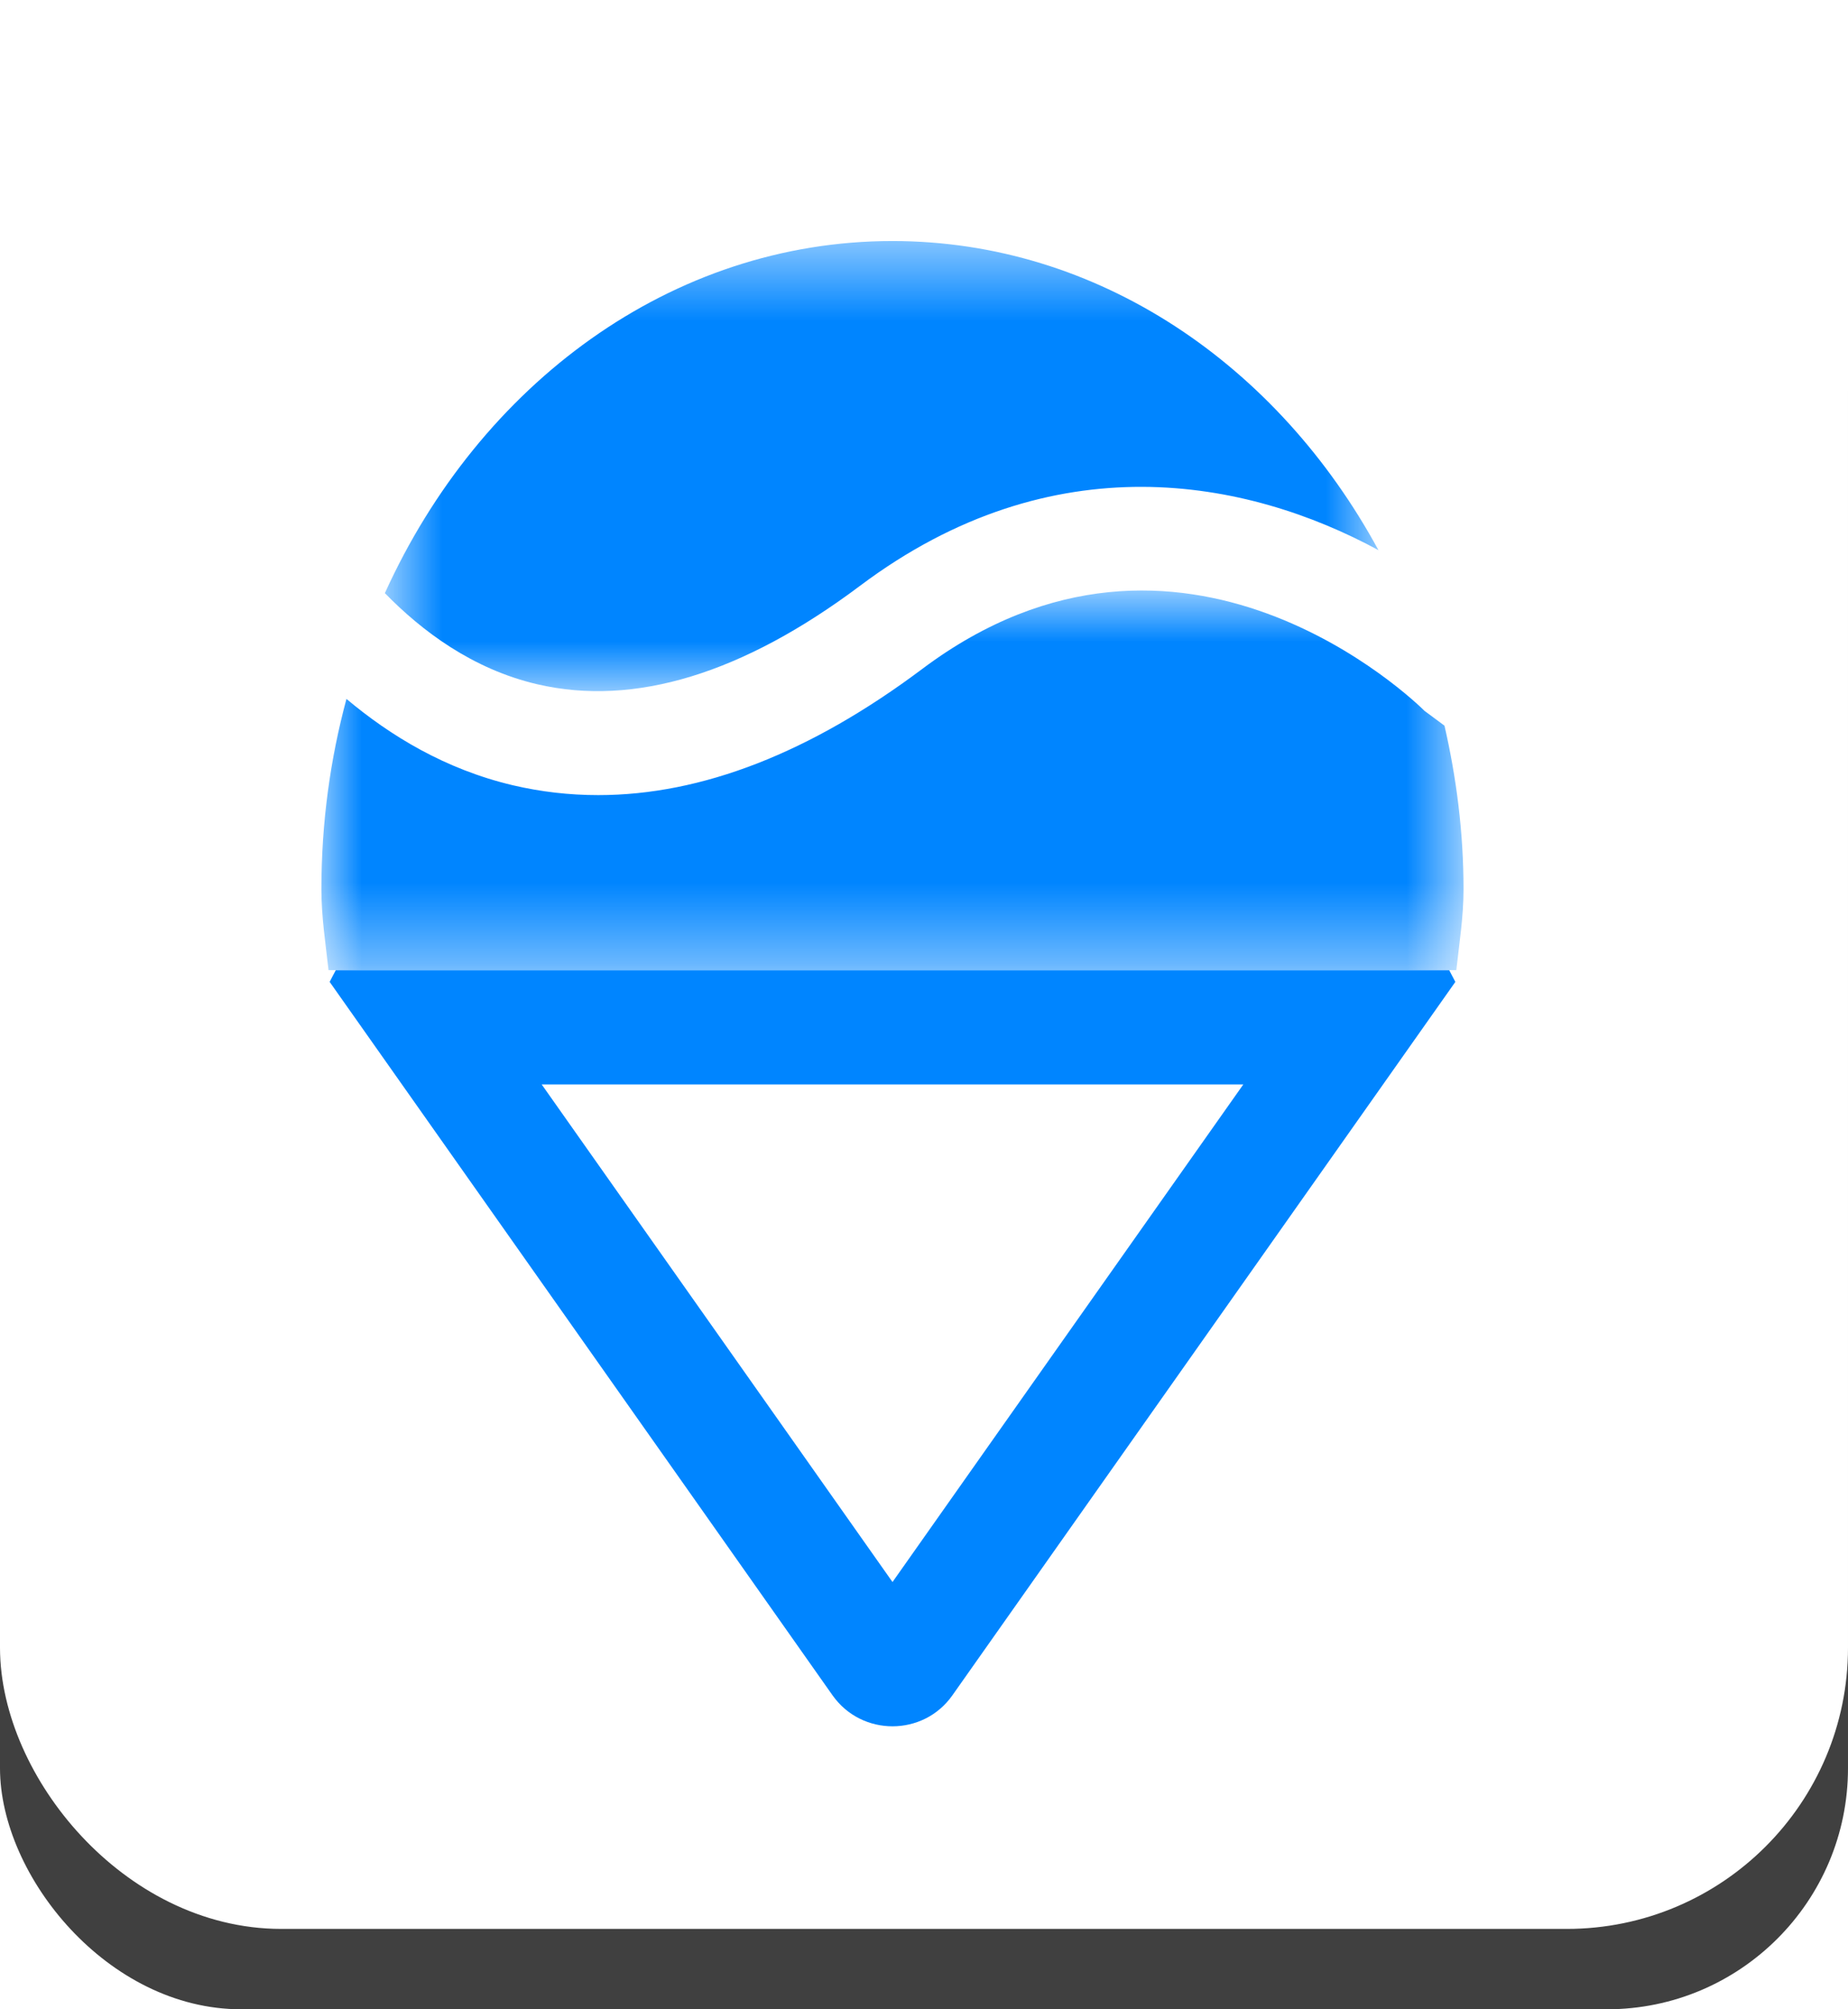
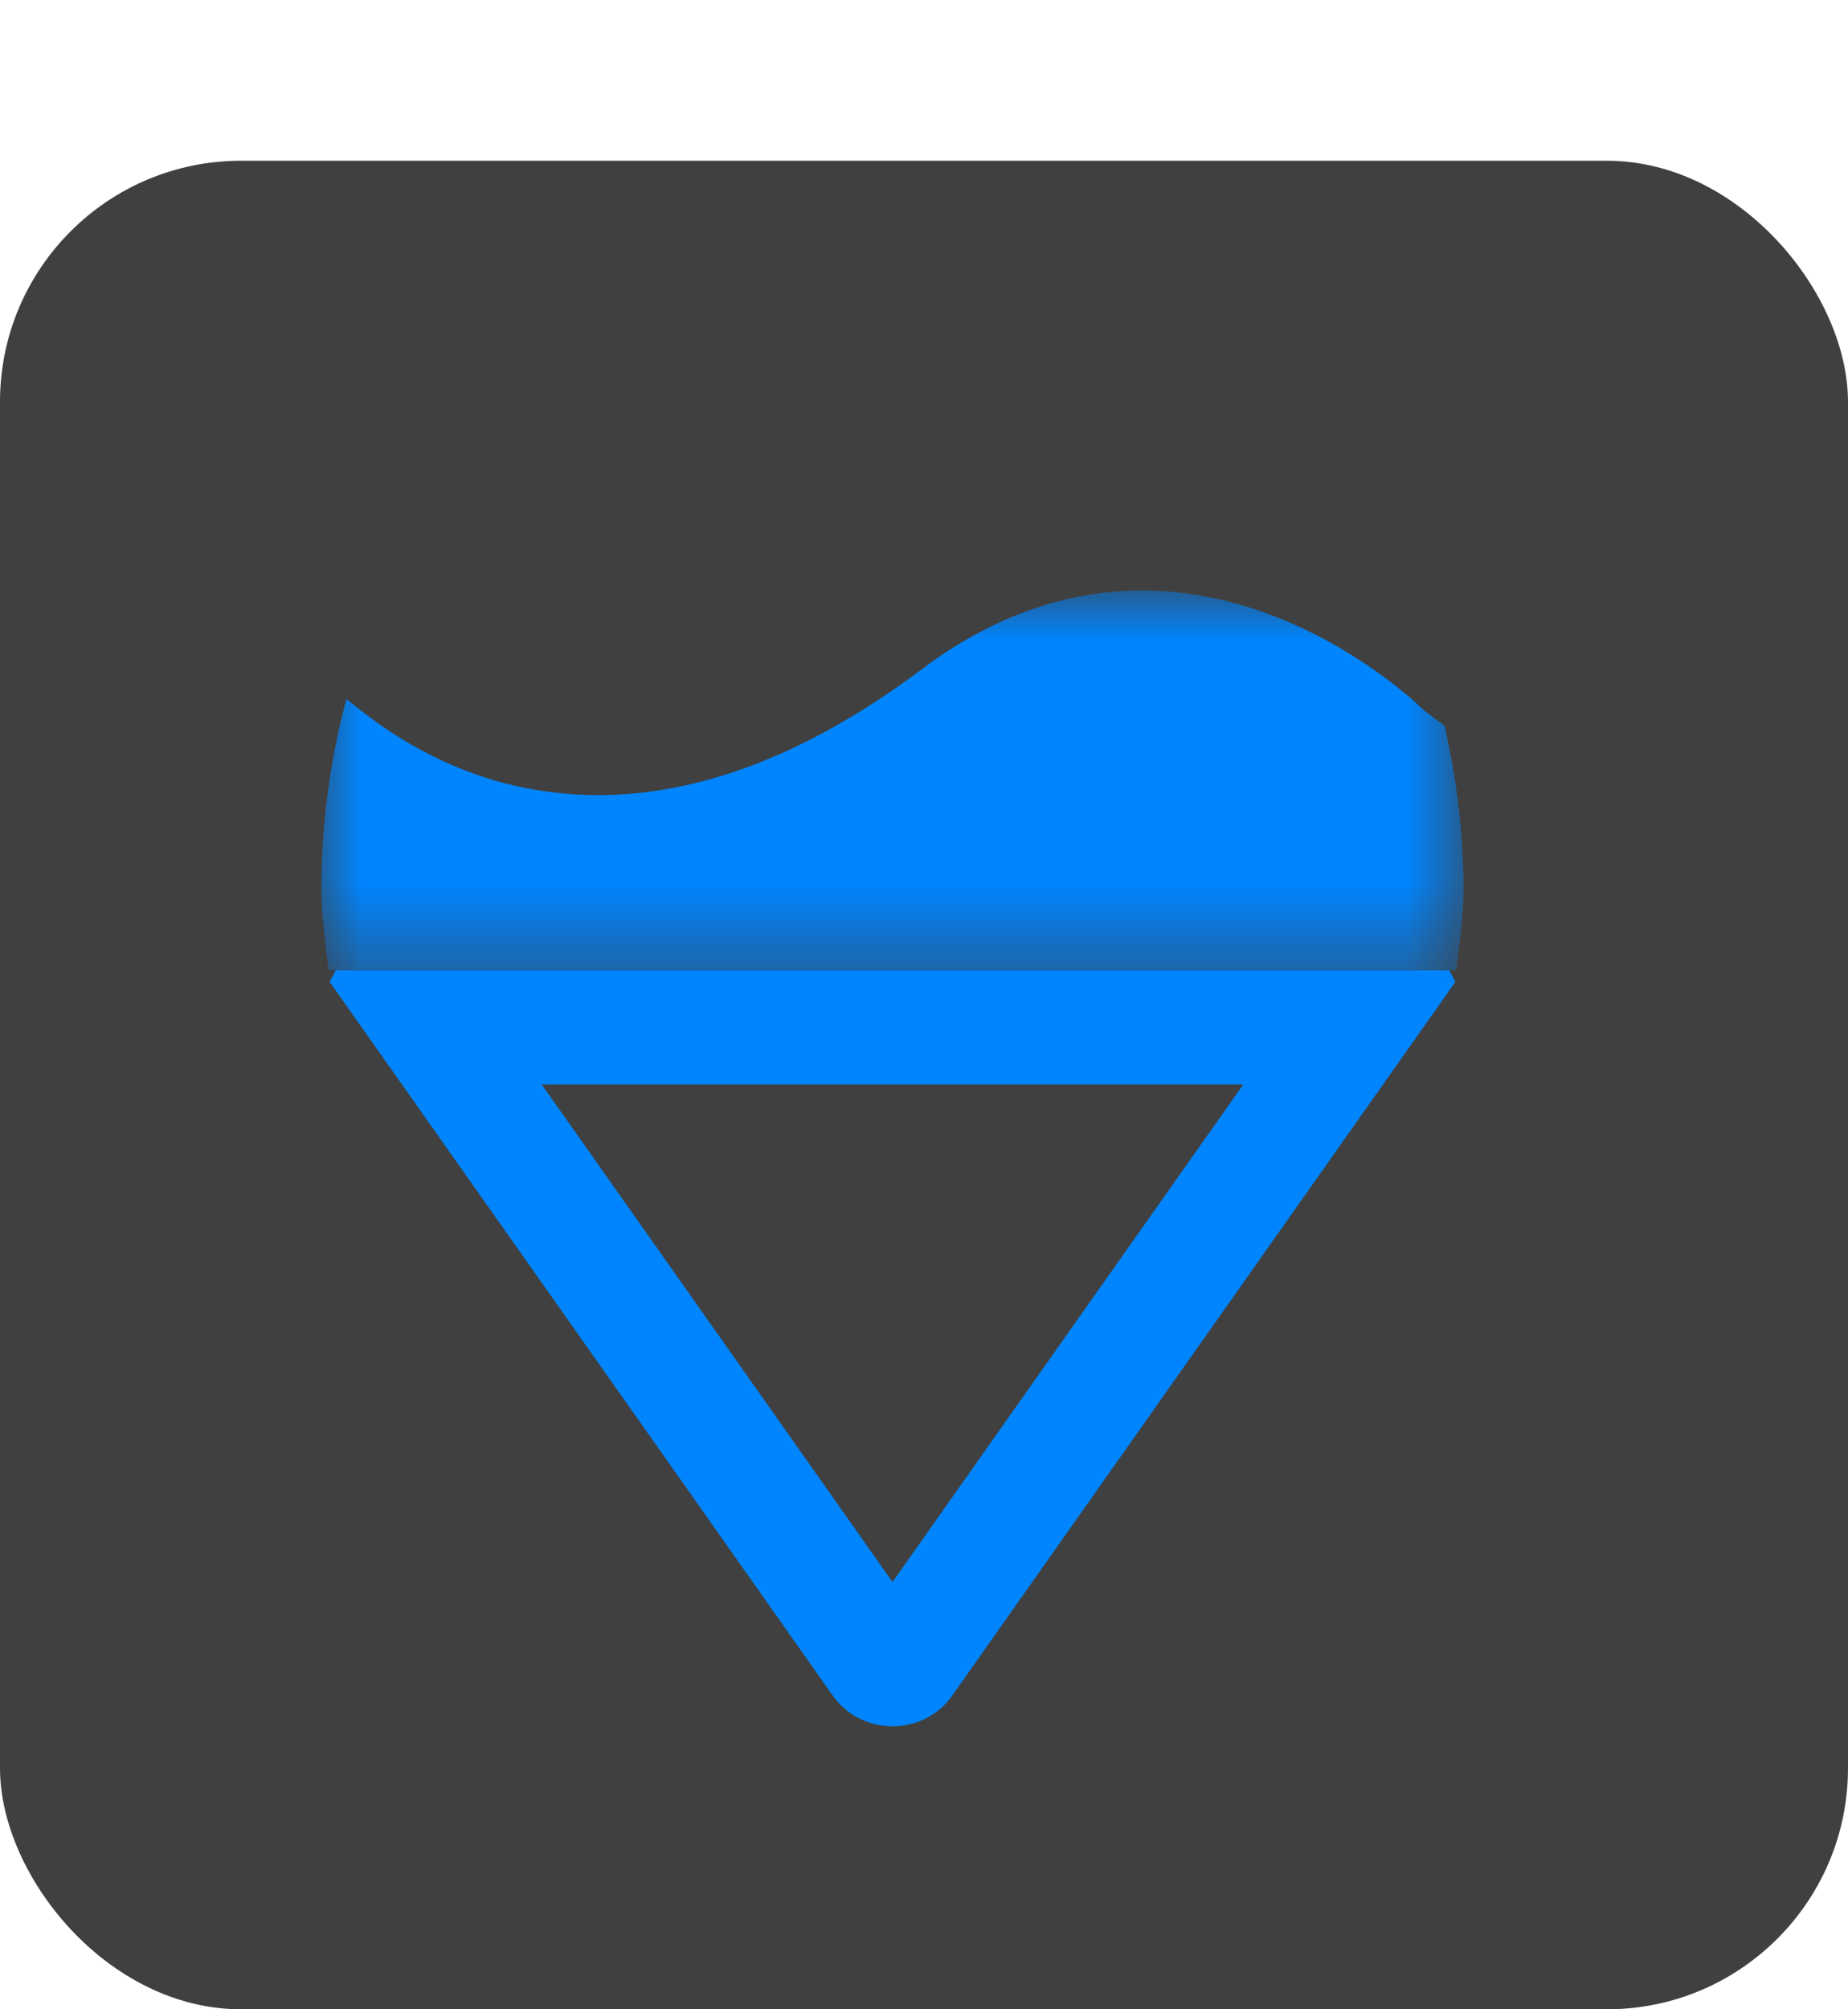
<svg xmlns="http://www.w3.org/2000/svg" xmlns:xlink="http://www.w3.org/1999/xlink" width="23px" height="25px" viewBox="0 0 23 25" version="1.1">
  <title>ic_icecream</title>
  <desc>Created with Sketch.</desc>
  <defs>
    <rect id="path-1" x="0" y="0.521" width="23" height="23" rx="3" />
    <filter x="-8.7%" y="-4.3%" width="117.4%" height="117.4%" filterUnits="objectBoundingBox" id="filter-2">
      <feOffset dx="0" dy="1" in="SourceAlpha" result="shadowOffsetOuter1" />
      <feGaussianBlur stdDeviation="0.5" in="shadowOffsetOuter1" result="shadowBlurOuter1" />
      <feComposite in="shadowBlurOuter1" in2="SourceAlpha" operator="out" result="shadowBlurOuter1" />
      <feColorMatrix values="0 0 0 0 0   0 0 0 0 0   0 0 0 0 0  0 0 0 0.2 0" type="matrix" in="shadowBlurOuter1" />
    </filter>
    <polygon id="path-3" points="4.79 2.521 17.156 2.521 17.156 8.121 4.79 8.121" />
    <polygon id="path-5" points="0 0.868 14.215 0.868 14.215 5.592 0 5.592" />
  </defs>
  <g id="ic_icecream" stroke="none" stroke-width="1" fill="none" fill-rule="evenodd">
    <g>
      <g id="Group-3" transform="translate(0, 0.479)">
        <g id="Box" opacity="0.75">
          <use fill="black" fill-opacity="1" filter="url(#filter-2)" xlink:href="#path-1" />
-           <rect stroke="#FFFFFF" stroke-width="1" stroke-linejoin="square" fill="#FFFFFF" fill-rule="evenodd" x="0.5" y="1.021" width="22" height="22" rx="3" />
        </g>
        <mask id="mask-4" fill="white">
          <use xlink:href="#path-3" />
        </mask>
        <g id="Clip-2" />
-         <path d="M6.688,8.035 C7.896,8.316 9.246,7.903 10.706,6.808 C13.105,5.009 15.515,5.476 17.156,6.366 C15.905,4.061 13.667,2.52 11.107,2.52 C8.353,2.52 5.969,4.302 4.79,6.901 C5.249,7.371 5.88,7.847 6.688,8.035" id="Fill-1" fill="#0085FF" mask="url(#mask-4)" />
      </g>
      <g id="Group-6" transform="translate(4, 6.479)">
        <mask id="mask-6" fill="white">
          <use xlink:href="#path-5" />
        </mask>
        <g id="Clip-5" />
        <path d="M7.481,1.842 C6.086,2.888 4.734,3.414 3.446,3.414 C3.086,3.414 2.731,3.373 2.381,3.291 C1.54,3.092 0.857,2.675 0.312,2.217 C0.11,2.966 0,3.76 0,4.584 C0,4.929 0.052,5.258 0.089,5.592 L14.125,5.592 C14.162,5.258 14.215,4.929 14.215,4.584 C14.215,3.88 14.127,3.2 13.978,2.55 L13.731,2.367 C13.61,2.247 10.704,-0.572 7.481,1.842" id="Fill-4" fill="#0085FF" mask="url(#mask-6)" />
      </g>
      <path d="M12.463,17.762 L11.108,19.684 L9.753,17.762 L6.742,13.493 L15.474,13.493 L12.463,17.762 Z M4.179,12.072 C4.144,12.137 4.137,12.15 4.103,12.217 L8.591,18.581 L10.362,21.094 C10.544,21.351 10.826,21.479 11.108,21.479 C11.39,21.479 11.672,21.351 11.853,21.094 L13.625,18.581 L18.113,12.217 C18.078,12.15 18.071,12.137 18.037,12.072 L4.179,12.072 Z" id="Fill-13" fill="#0085FF" />
    </g>
  </g>
</svg>